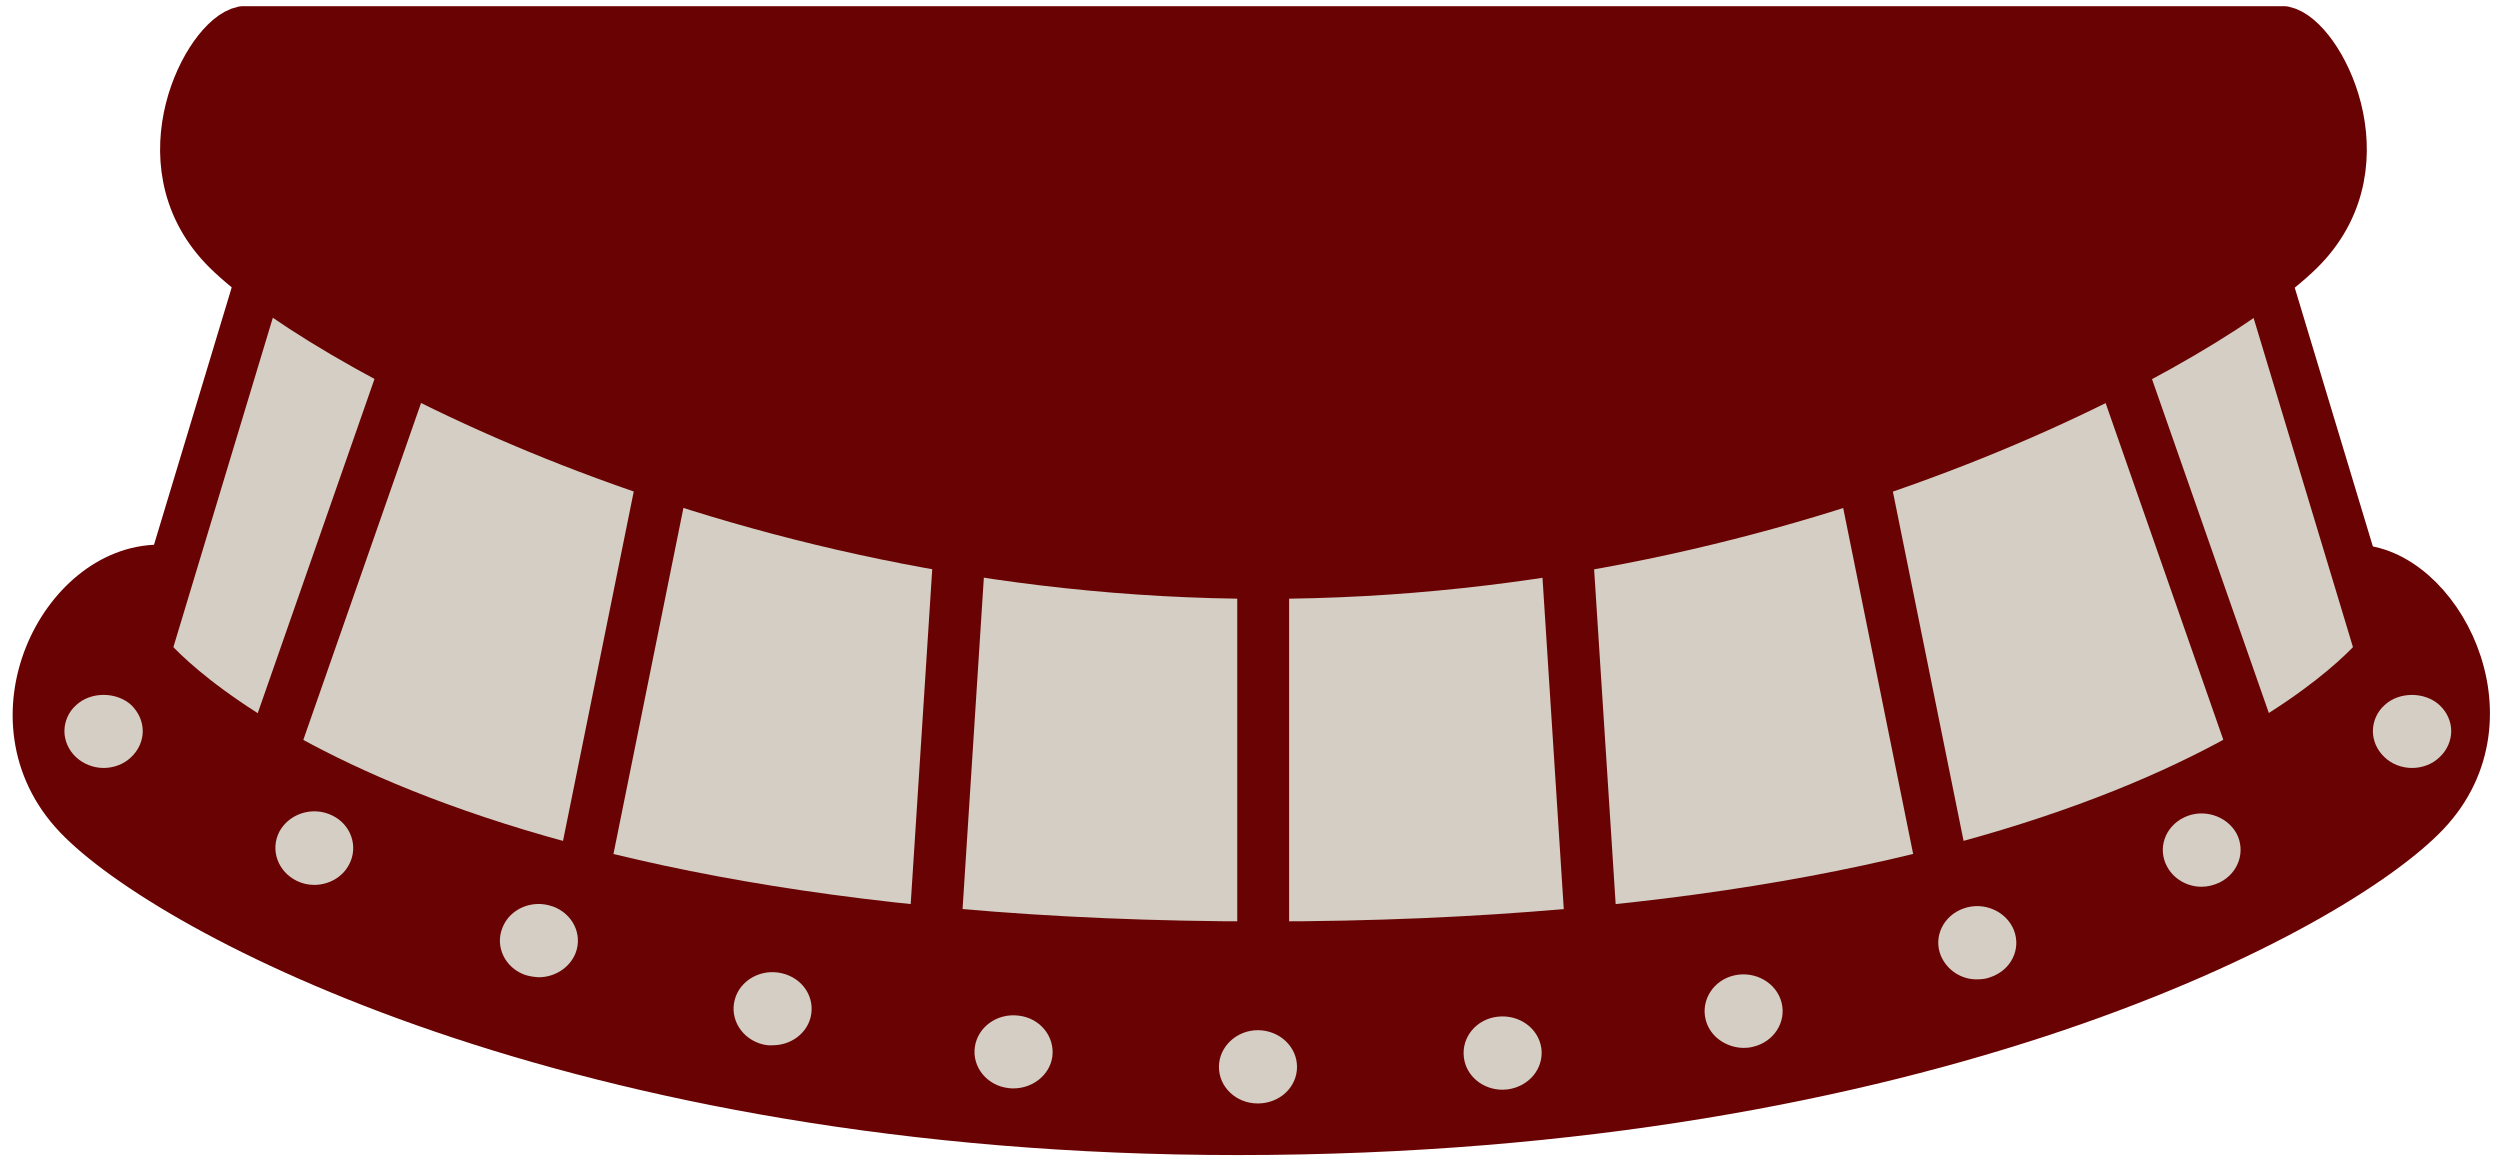
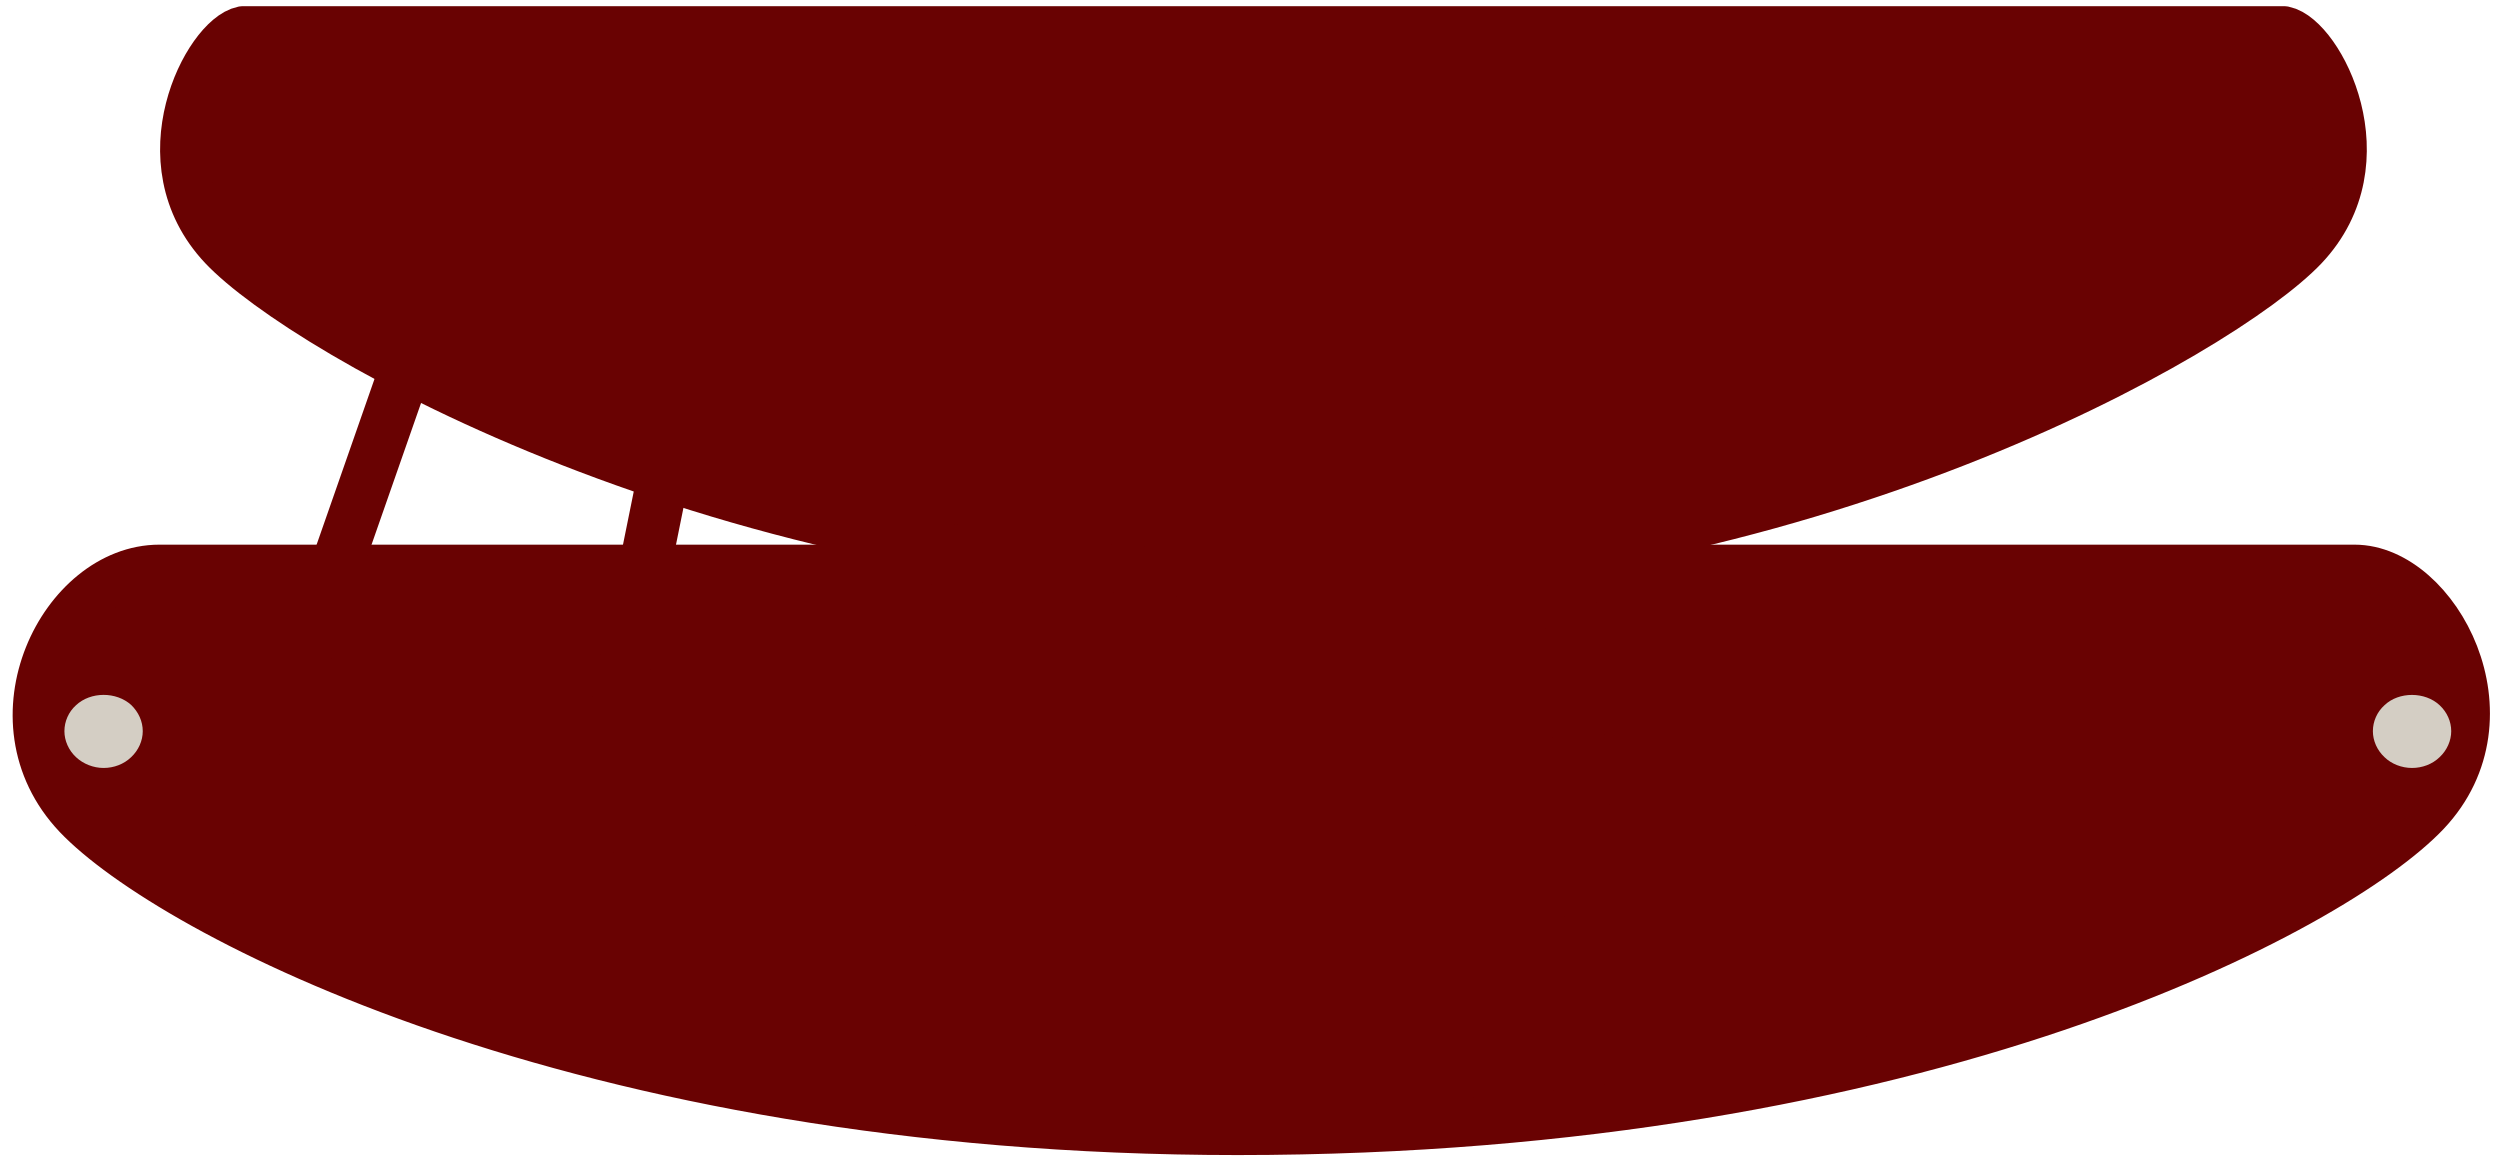
<svg xmlns="http://www.w3.org/2000/svg" width="98" height="46" viewBox="0 0 98 46" fill="none">
  <path d="M92.299 22.294C95.481 22.294 98.641 28.102 95.105 31.846C91.558 35.591 75.449 44.335 48.511 44.335C22.535 44.335 6.568 35.694 3.022 31.961C-0.525 28.216 2.48 22.294 6.248 22.294H92.299Z" fill="#690202" stroke="#690202" stroke-width="1.887" stroke-miterlimit="10" stroke-linecap="round" stroke-linejoin="round" />
  <path d="M4.061 30.104C3.663 30.104 3.265 29.948 2.978 29.679C2.69 29.409 2.525 29.035 2.525 28.662C2.525 28.278 2.69 27.905 2.978 27.646C3.552 27.106 4.558 27.106 5.143 27.635C5.431 27.915 5.596 28.278 5.596 28.662C5.596 29.035 5.431 29.409 5.143 29.679C4.856 29.959 4.458 30.104 4.061 30.104Z" fill="#D4CEC4" />
-   <path d="M49.307 43.256C48.456 43.256 47.782 42.613 47.782 41.824C47.782 41.026 48.478 40.383 49.307 40.383C49.307 40.383 49.307 40.383 49.318 40.383C50.169 40.393 50.843 41.036 50.843 41.824C50.843 42.623 50.157 43.256 49.307 43.256ZM57.384 41.451C57.284 40.663 57.87 39.947 58.709 39.854C59.56 39.76 60.312 40.31 60.422 41.098C60.522 41.897 59.925 42.602 59.085 42.706C59.019 42.706 58.964 42.717 58.897 42.717C58.135 42.717 57.472 42.188 57.384 41.451ZM39.539 42.654C38.688 42.561 38.103 41.824 38.213 41.047C38.324 40.258 39.086 39.709 39.926 39.812C40.766 39.906 41.351 40.621 41.252 41.42C41.152 42.136 40.489 42.665 39.727 42.665C39.672 42.665 39.594 42.665 39.539 42.654ZM66.864 39.978C66.665 39.211 67.162 38.422 67.98 38.236C68.808 38.049 69.637 38.526 69.836 39.294C70.035 40.061 69.538 40.849 68.709 41.036C68.588 41.067 68.466 41.078 68.344 41.078C67.659 41.067 67.029 40.632 66.864 39.978ZM29.915 40.943C29.098 40.746 28.601 39.968 28.799 39.2C28.998 38.422 29.838 37.956 30.656 38.153C31.484 38.35 31.971 39.117 31.772 39.895C31.595 40.549 30.976 40.974 30.291 40.974C30.17 40.984 30.048 40.974 29.915 40.943ZM76.079 37.458C75.78 36.721 76.178 35.892 76.974 35.611C77.758 35.331 78.642 35.715 78.941 36.452C79.239 37.199 78.841 38.018 78.046 38.298C77.869 38.37 77.692 38.391 77.504 38.391C76.896 38.402 76.322 38.039 76.079 37.458ZM20.579 38.215C19.794 37.935 19.397 37.105 19.695 36.369C19.982 35.622 20.866 35.248 21.651 35.529C21.651 35.529 21.651 35.529 21.662 35.529C22.446 35.809 22.855 36.628 22.557 37.375C22.325 37.945 21.739 38.308 21.12 38.308C20.955 38.298 20.767 38.277 20.579 38.215ZM84.951 33.973C84.564 33.267 84.863 32.407 85.614 32.044C86.355 31.68 87.283 31.971 87.669 32.666C88.045 33.371 87.747 34.232 87.006 34.595C86.785 34.699 86.542 34.761 86.299 34.761C85.758 34.761 85.216 34.471 84.951 33.973ZM11.64 34.533C10.889 34.17 10.579 33.309 10.955 32.593C11.342 31.888 12.259 31.598 13.01 31.96C13.762 32.313 14.06 33.184 13.684 33.89C13.419 34.398 12.878 34.688 12.314 34.688C12.082 34.688 11.85 34.636 11.64 34.533Z" fill="#D4CEC4" />
  <path d="M94.552 30.104C94.144 30.104 93.746 29.948 93.47 29.679C93.182 29.409 93.017 29.036 93.017 28.662C93.017 28.278 93.182 27.905 93.47 27.646C94.033 27.106 95.061 27.106 95.635 27.646C95.922 27.915 96.088 28.278 96.088 28.662C96.088 29.036 95.922 29.409 95.635 29.679C95.348 29.959 94.95 30.104 94.552 30.104Z" fill="#D4CEC4" />
-   <path d="M87.835 7.524L93.293 25.602C93.293 25.602 84.476 37.064 49.517 37.064C14.557 37.064 5.74 25.602 5.74 25.602L11.198 7.524H87.835Z" fill="#D4CEC4" stroke="#690202" stroke-width="1.887" stroke-miterlimit="10" stroke-linecap="round" stroke-linejoin="round" />
  <path d="M17.242 7.524L9.784 28.869C10.314 29.201 10.911 29.554 11.574 29.907L19.397 7.524H17.242Z" fill="#690202" />
-   <path d="M48.5 7.524V37.053C48.843 37.053 49.174 37.064 49.517 37.064C49.87 37.064 50.191 37.053 50.533 37.053V7.524H48.5Z" fill="#690202" />
  <path d="M27.22 7.524L21.883 33.89C22.524 34.066 23.176 34.232 23.861 34.398L29.297 7.513H27.22V7.524Z" fill="#690202" />
  <path d="M37.495 7.524L35.639 36.379C36.302 36.452 36.976 36.514 37.672 36.576L39.539 7.513H37.495V7.524Z" fill="#690202" />
-   <path d="M81.791 7.524H79.648L87.471 29.907C88.134 29.554 88.719 29.212 89.261 28.87L81.791 7.524Z" fill="#690202" />
-   <path d="M69.748 7.524L75.184 34.408C75.869 34.242 76.521 34.076 77.162 33.9L71.825 7.534H69.748V7.524Z" fill="#690202" />
  <path d="M59.494 7.524L61.361 36.587C62.057 36.524 62.721 36.452 63.395 36.389L61.538 7.534H59.494V7.524Z" fill="#690202" />
  <path d="M89.526 1.186C90.918 1.466 93.492 6.31 90.321 9.671C87.15 13.021 70.687 22.532 49.528 22.532C28.369 22.532 11.905 13.021 8.734 9.671C5.563 6.31 8.138 1.466 9.53 1.186H89.526Z" fill="#690202" stroke="#690202" stroke-width="1.887" stroke-miterlimit="10" stroke-linecap="round" stroke-linejoin="round" />
</svg>